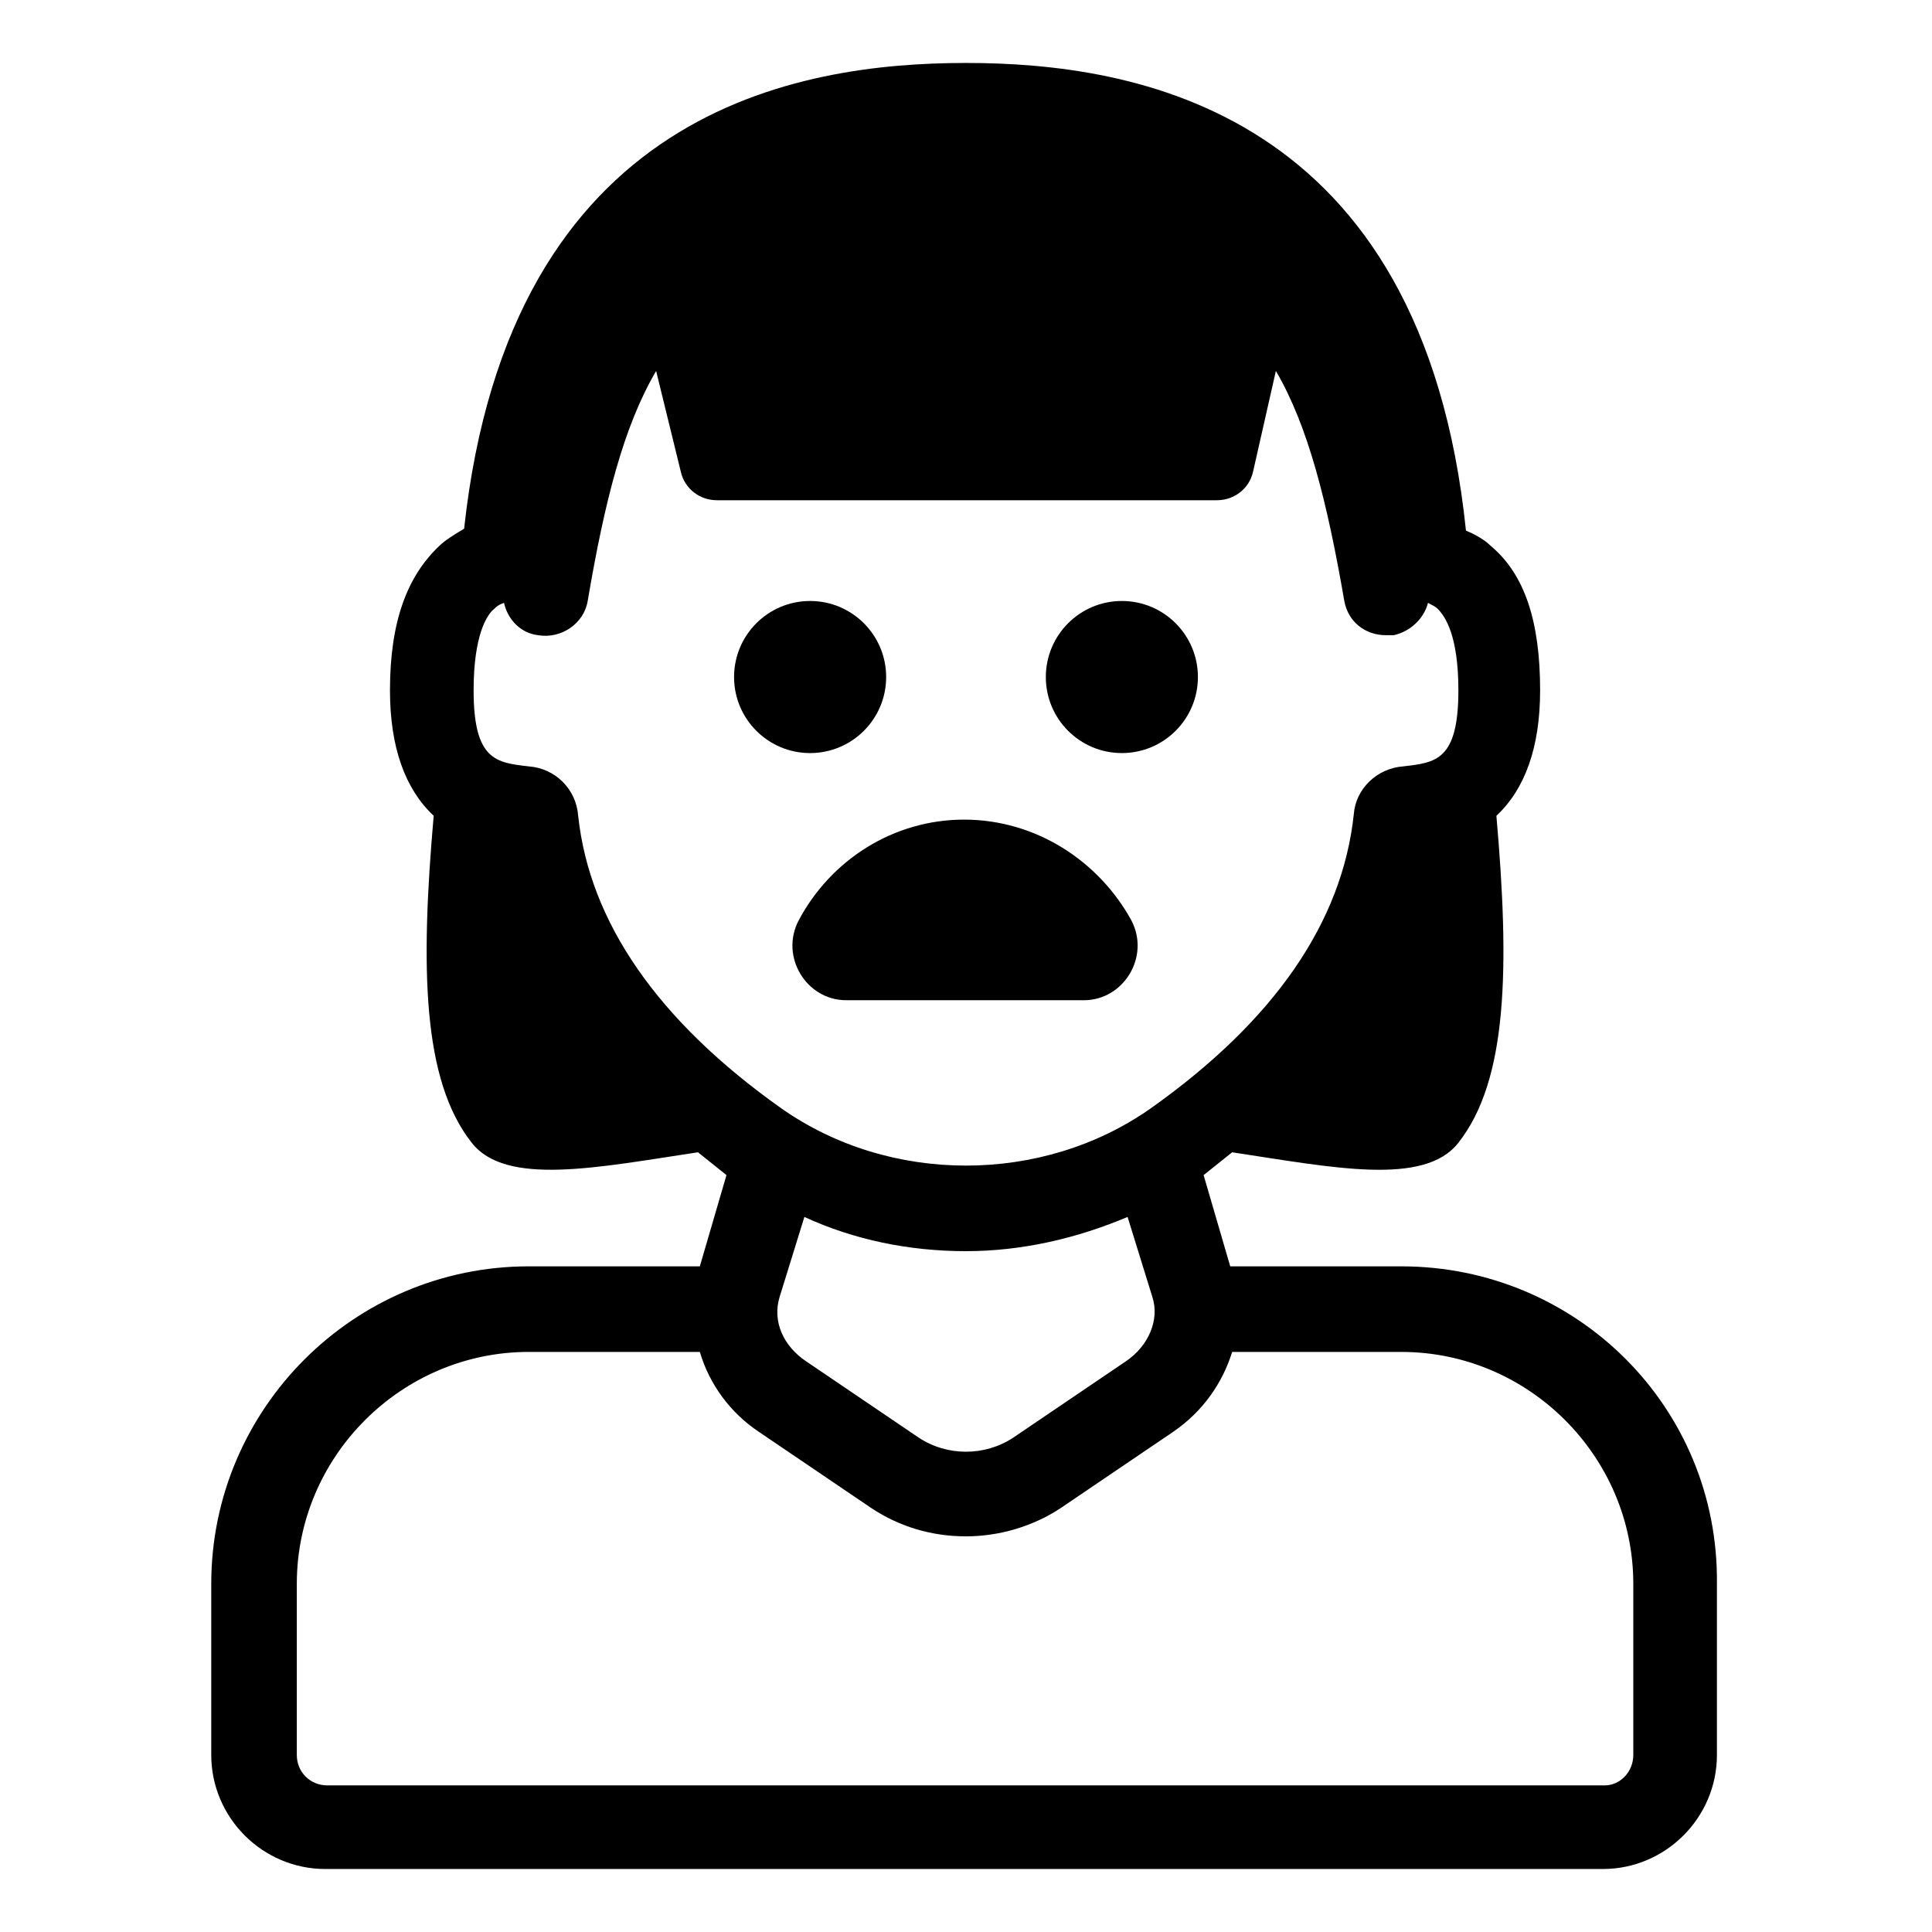
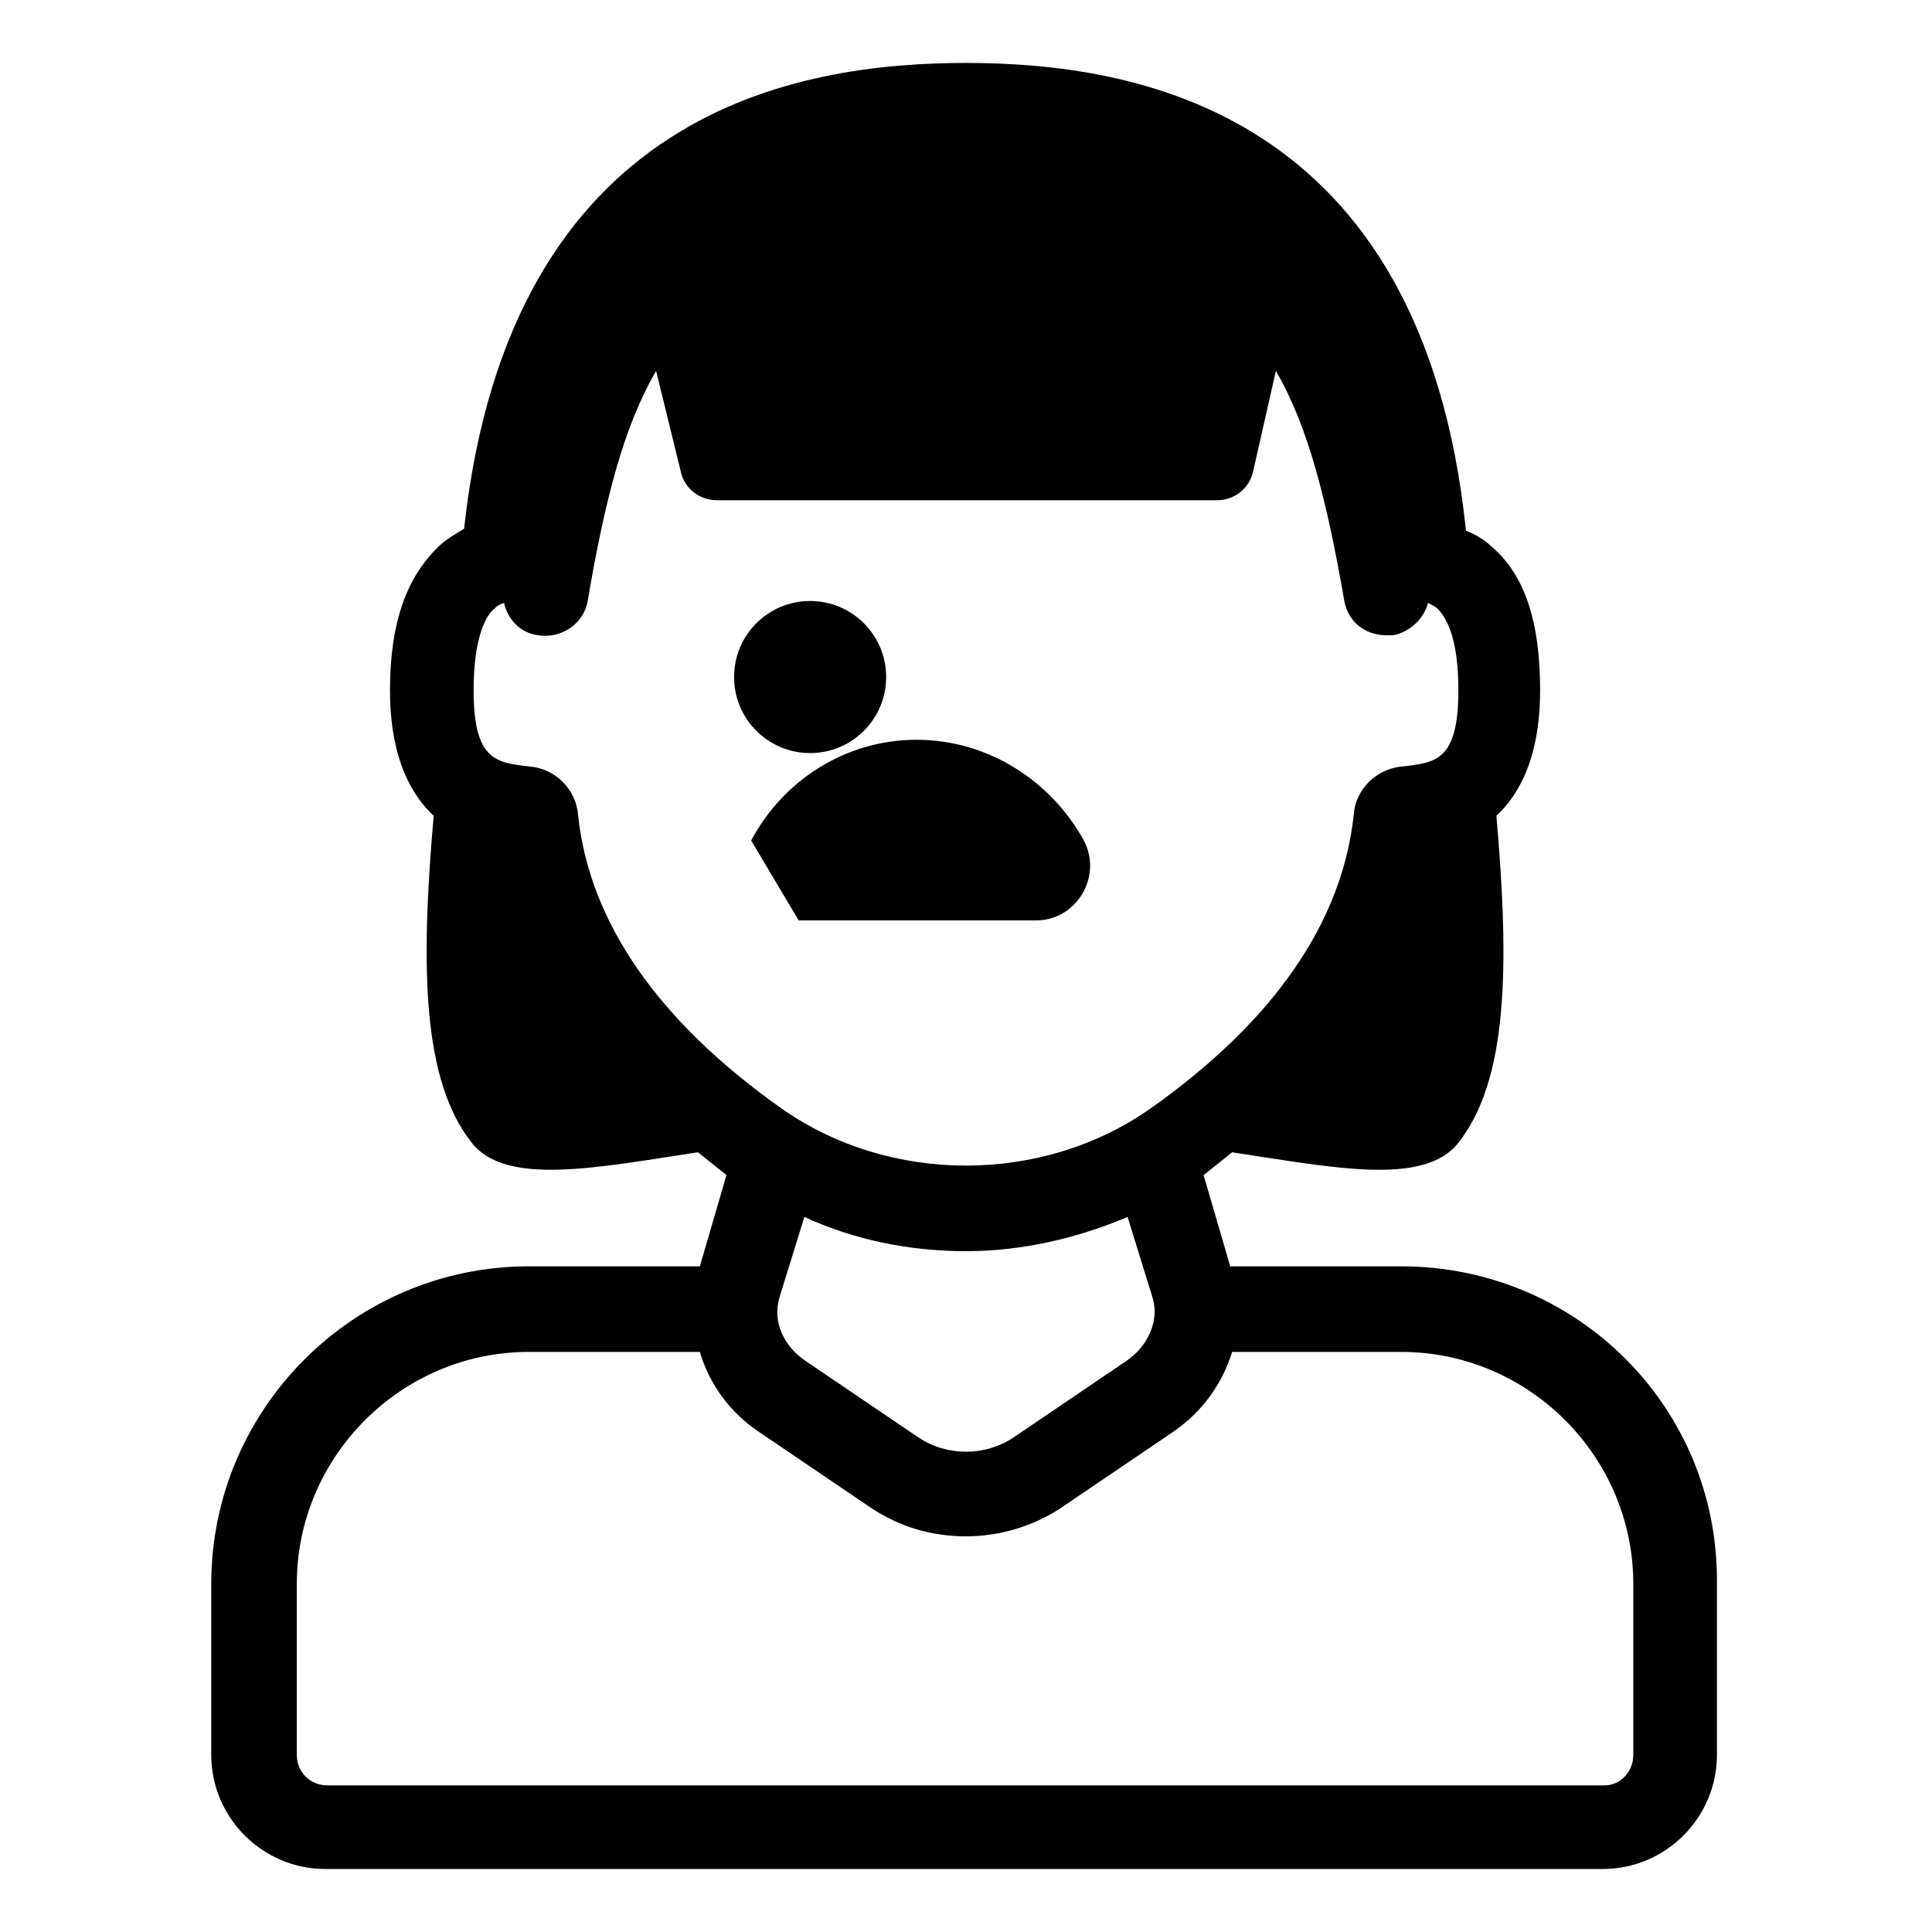
<svg xmlns="http://www.w3.org/2000/svg" fill="#000000" width="800px" height="800px" version="1.1" viewBox="144 144 512 512">
  <g>
    <path d="m515.37 479.6h-45.344l-7.055-24.184c2.519-2.016 5.039-4.031 7.559-6.047 26.703 4.031 50.883 9.07 59.953-2.519 13.098-16.625 13.602-46.352 10.078-86.656 7.559-7.055 11.586-18.137 11.586-33.25 0-18.137-4.031-30.73-13.098-38.289-1.512-1.512-4.031-3.023-6.551-4.031-11.586-111.84-88.168-123.94-132.5-123.94-44.336 0-120.91 12.09-133 123.43-2.519 1.512-5.039 3.023-6.551 4.535-8.566 8.062-13.098 20.152-13.098 38.289 0 15.113 4.031 26.199 11.586 33.25-3.527 40.305-3.023 70.031 10.078 86.656 9.07 11.586 33.25 6.551 59.953 2.519 2.519 2.016 5.039 4.031 7.559 6.047l-7.059 24.184h-45.344c-46.352 0-84.137 37.785-84.137 84.137v45.344c0 16.625 13.602 30.23 30.23 30.23h338.56c16.625 0 30.23-13.602 30.23-30.23v-45.344c0.504-46.855-37.281-84.137-83.633-84.137zm-218.15-119.4c-0.504-7.055-6.047-12.594-13.098-13.098-8.566-1.008-14.609-1.512-14.609-20.152 0-14.609 3.527-20.152 5.543-21.664 0.504-0.504 1.008-1.008 2.519-1.512 1.008 4.535 4.535 8.062 9.07 8.566 6.047 1.008 12.09-3.023 13.098-9.07 4.535-26.703 9.574-46.352 18.137-60.961l6.543 26.699c1.008 4.535 5.039 7.559 9.574 7.559h132.5c4.535 0 8.566-3.023 9.574-7.559l6.047-26.703c8.566 14.609 13.602 34.762 18.137 60.961 1.008 5.543 5.543 9.07 11.082 9.07h2.016c4.535-1.008 8.062-4.535 9.07-8.566 1.008 0.504 2.016 1.008 2.519 1.512 2.016 2.016 5.543 7.055 5.543 21.664 0 18.641-6.047 19.145-14.609 20.152-7.055 0.504-12.594 6.047-13.098 12.594-3.023 28.719-21.16 54.914-53.906 78.09-28.719 20.152-69.023 20.152-97.738 0-32.754-23.172-50.891-49.371-53.914-77.582zm145.1 144.59-29.727 20.152c-7.559 5.039-17.633 5.039-25.191 0l-29.727-20.152c-6.047-4.031-9.07-10.578-7.055-17.129l6.551-21.16c13.102 6.047 27.711 9.07 42.828 9.07 15.113 0 29.727-3.527 42.824-9.07l6.551 21.16c2.012 6.047-1.012 13.102-7.055 17.129zm134.52 104.29c0 4.535-3.527 8.062-7.559 8.062h-338.56c-4.535 0-8.062-3.527-8.062-8.062v-45.344c0-33.754 27.711-61.465 61.465-61.465l45.344 0.004c2.519 8.566 8.062 16.121 15.617 21.16l29.727 20.152c7.559 5.039 16.121 7.559 25.191 7.559 8.566 0 17.633-2.519 25.191-7.559l29.727-20.152c8.062-5.543 13.098-13.098 15.617-21.16h44.84c33.754 0 61.465 27.711 61.465 61.465z" />
    <path d="m378.84 323.42c0 11.133-9.023 20.152-20.152 20.152-11.133 0-20.152-9.02-20.152-20.152 0-11.129 9.02-20.152 20.152-20.152 11.129 0 20.152 9.023 20.152 20.152" />
-     <path d="m461.46 323.42c0 11.133-9.023 20.152-20.152 20.152-11.133 0-20.152-9.02-20.152-20.152 0-11.129 9.02-20.152 20.152-20.152 11.129 0 20.152 9.023 20.152 20.152" />
-     <path d="m355.66 387.91c-5.039 9.574 2.016 21.16 12.594 21.16h62.977c10.578 0 17.633-11.586 12.594-21.16-8.566-15.617-25.191-26.703-44.336-26.703-18.637 0.004-35.266 10.582-43.828 26.703z" />
+     <path d="m355.66 387.91h62.977c10.578 0 17.633-11.586 12.594-21.16-8.566-15.617-25.191-26.703-44.336-26.703-18.637 0.004-35.266 10.582-43.828 26.703z" />
  </g>
</svg>